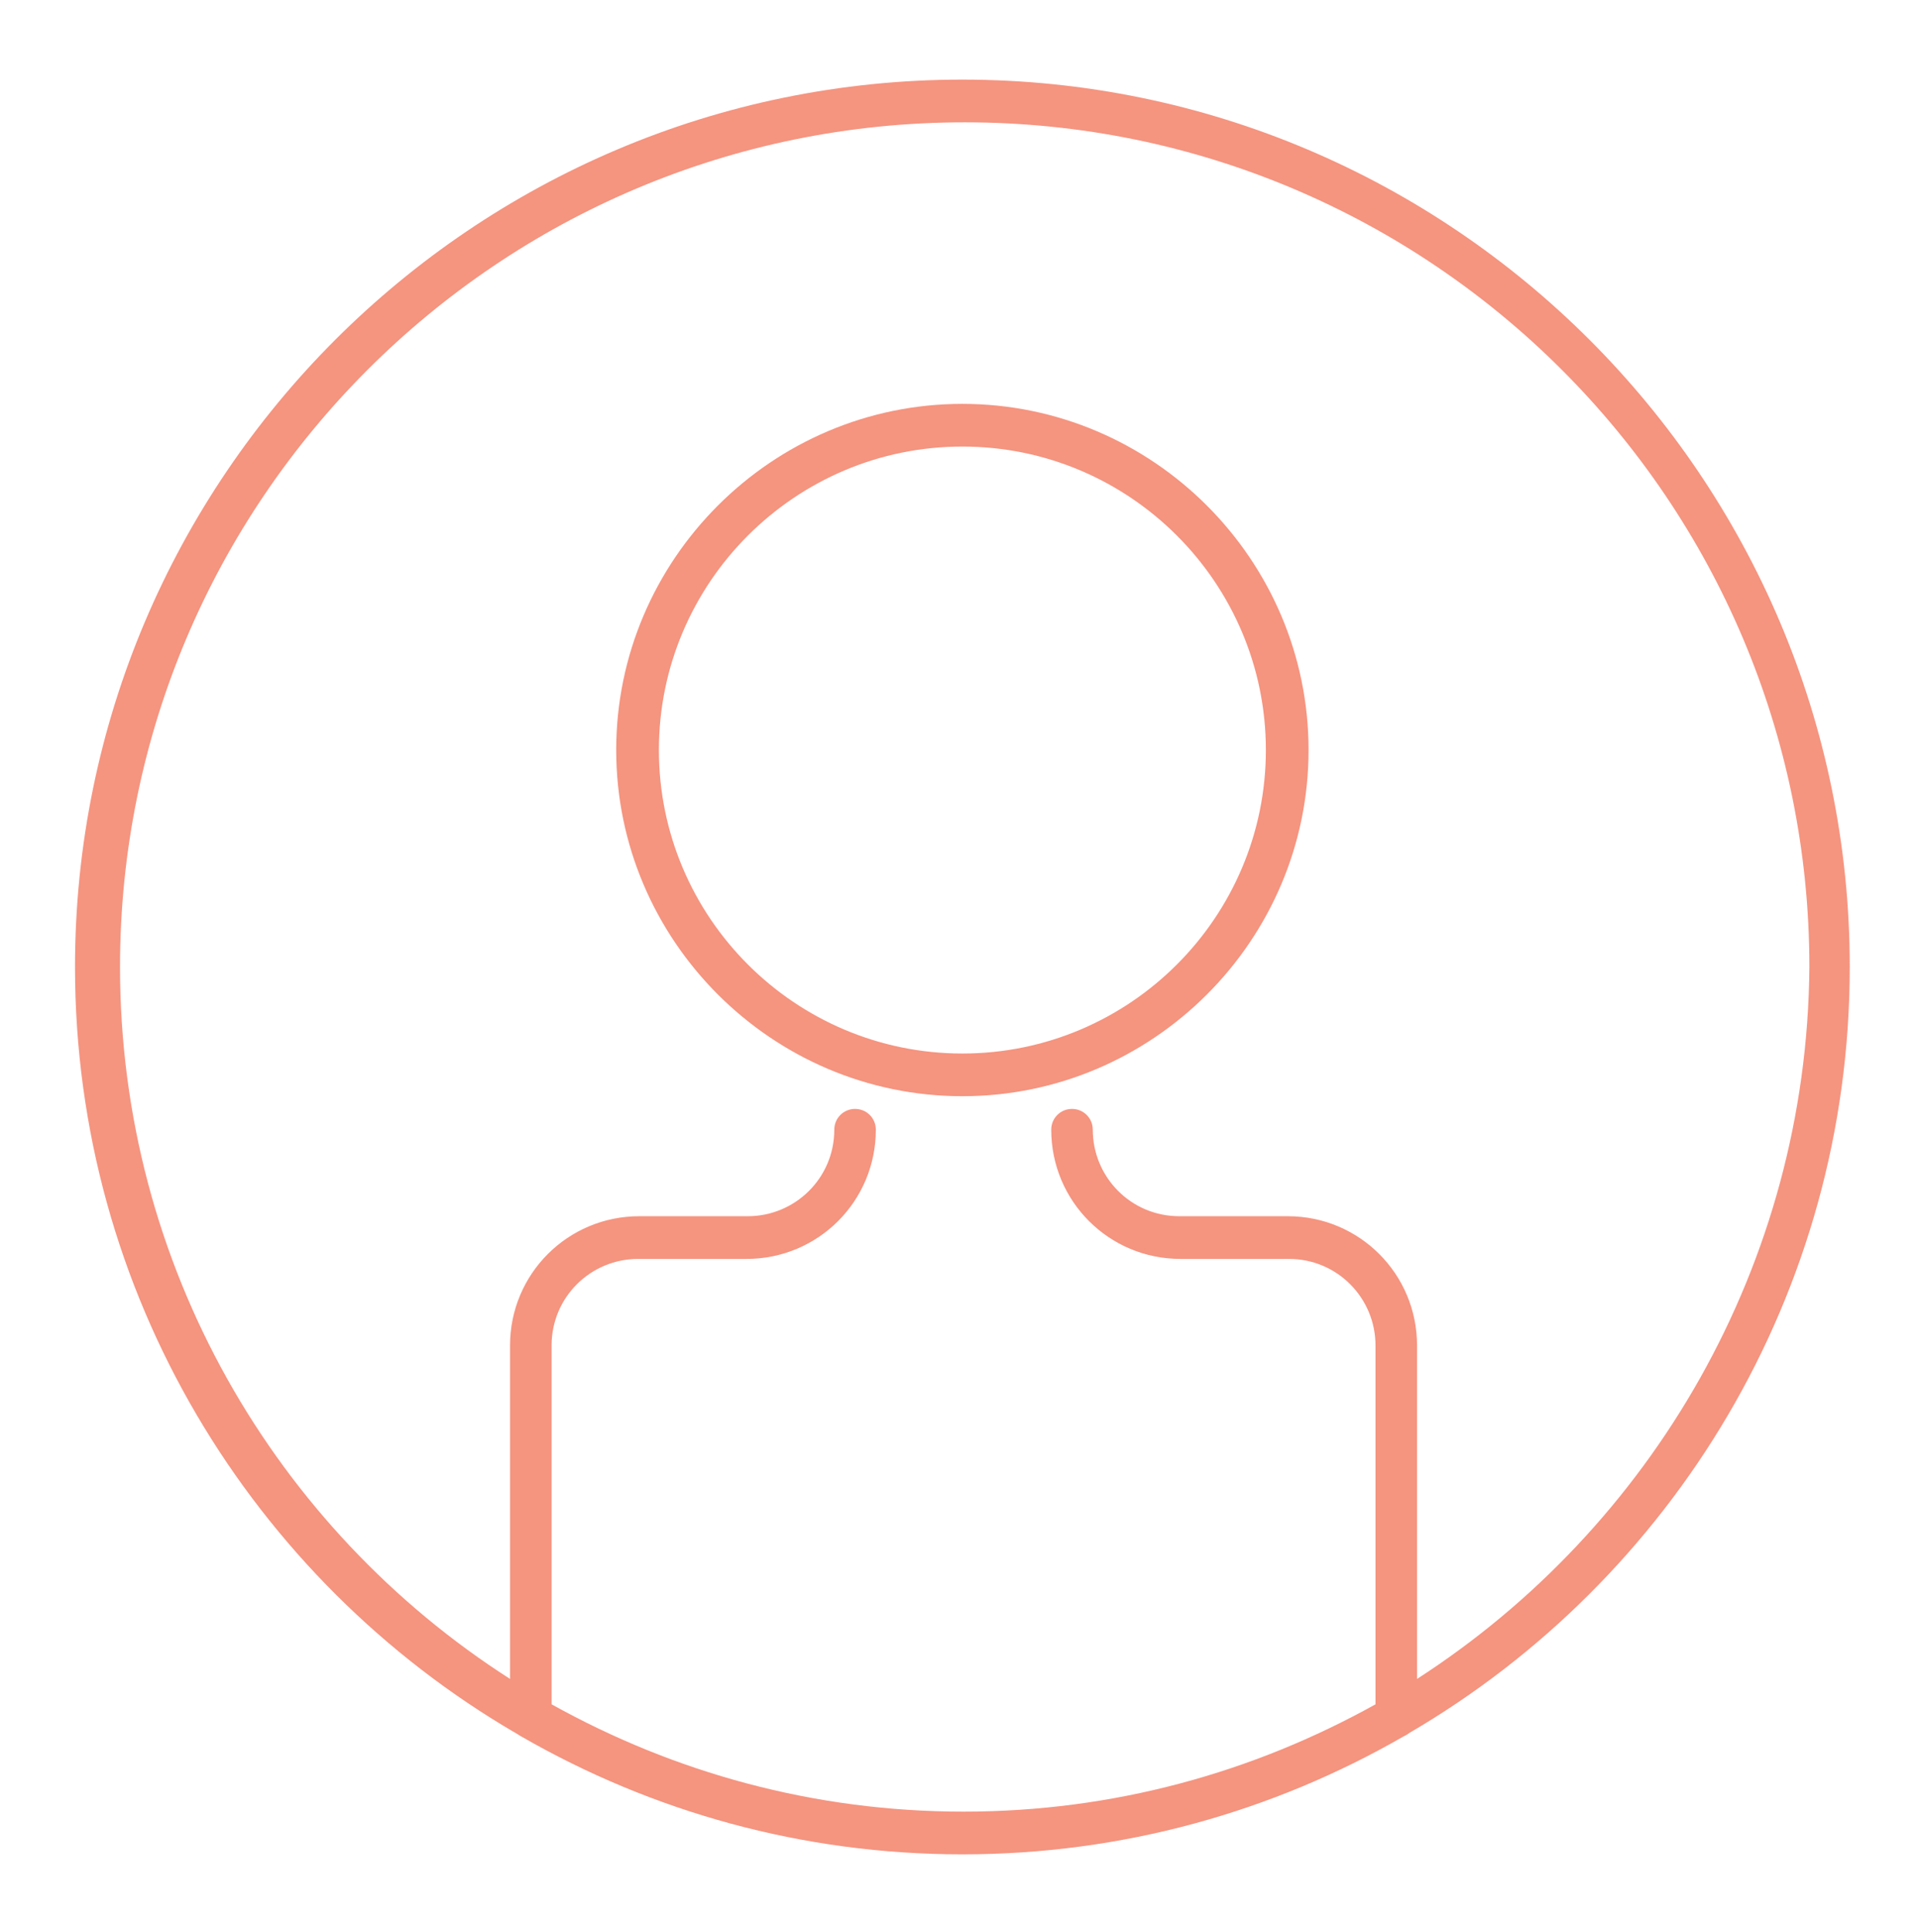
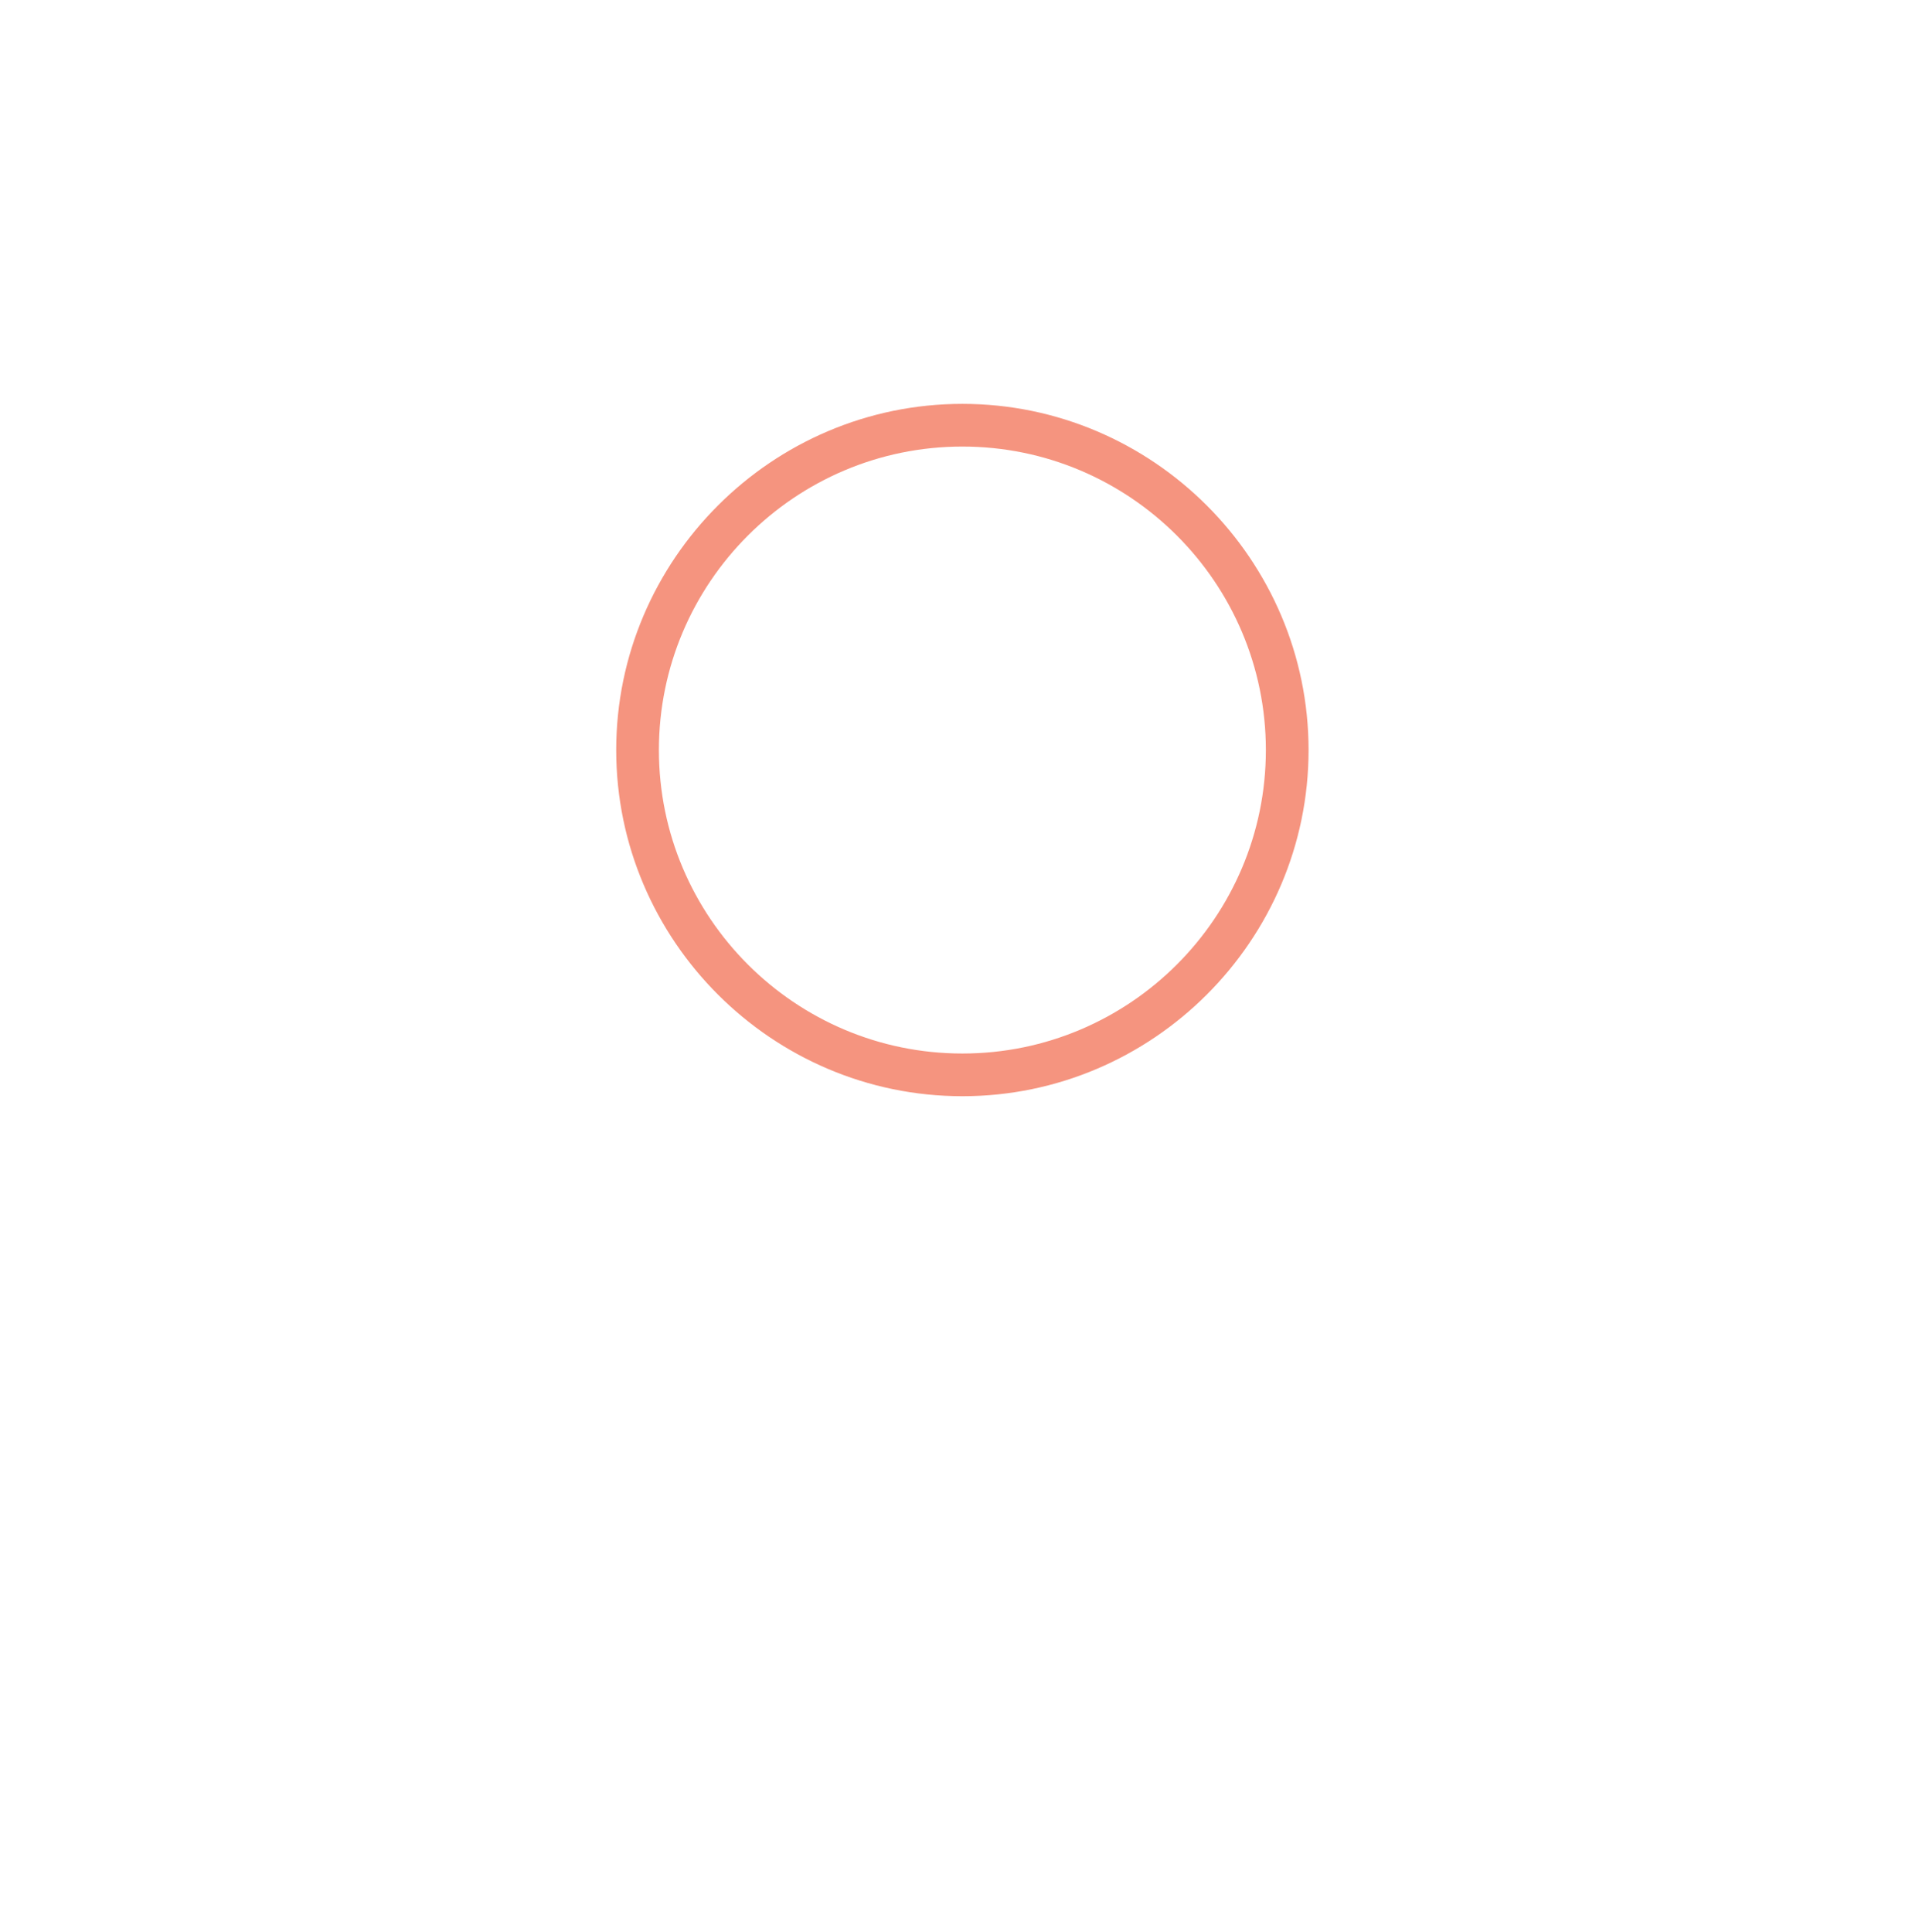
<svg xmlns="http://www.w3.org/2000/svg" version="1.1" id="Layer_1" x="0px" y="0px" viewBox="0 0 166.3 167.4" style="enable-background:new 0 0 166.3 167.4;" xml:space="preserve">
  <style type="text/css">
    path {
        fill: #F5947F;
    }
    </style>
  <g>
-     <path d="M83.4,6.9C41,6.9,6.5,41.4,6.5,83.8c0,28.3,15.4,53.1,38.2,66.4c0.2,0.1,0.3,0.2,0.5,0.3c11.3,6.5,24.3,10.2,38.2,10.2         c13.9,0,26.9-3.7,38.2-10.2c0.2-0.1,0.4-0.2,0.5-0.3c22.8-13.3,38.2-38.1,38.2-66.4C160.3,41.4,125.8,6.9,83.4,6.9z M122.8,145.5         v-28.9c0-6.2-5-11.2-11.2-11.2h-9.4c-4.2,0-7.5-3.4-7.5-7.5c0-1-0.8-1.8-1.8-1.8c-1,0-1.8,0.8-1.8,1.8c0,6.2,5,11.2,11.2,11.2h9.4         c4.2,0,7.5,3.4,7.5,7.5v31.1c-10.6,5.9-22.7,9.3-35.7,9.3s-25.1-3.4-35.7-9.3v-31.1c0-4.2,3.4-7.5,7.5-7.5h9.4         c6.2,0,11.2-5,11.2-11.2c0-1-0.8-1.8-1.8-1.8c-1,0-1.8,0.8-1.8,1.8c0,4.2-3.4,7.5-7.5,7.5h-9.4c-6.2,0-11.2,5-11.2,11.2v28.9         c-20.3-13-33.8-35.8-33.8-61.7c0-40.4,32.8-73.2,73.2-73.2s73.2,32.8,73.2,73.2C156.6,109.6,143.1,132.4,122.8,145.5z" />
    <path d="M83.4,35c-16.5,0-30,13.5-30,30s13.5,30,30,30s30-13.5,30-30S99.9,35,83.4,35z M83.4,91.3c-14.5,0-26.3-11.8-26.3-26.3         s11.8-26.3,26.3-26.3s26.3,11.8,26.3,26.3S97.9,91.3,83.4,91.3z" />
  </g>
</svg>